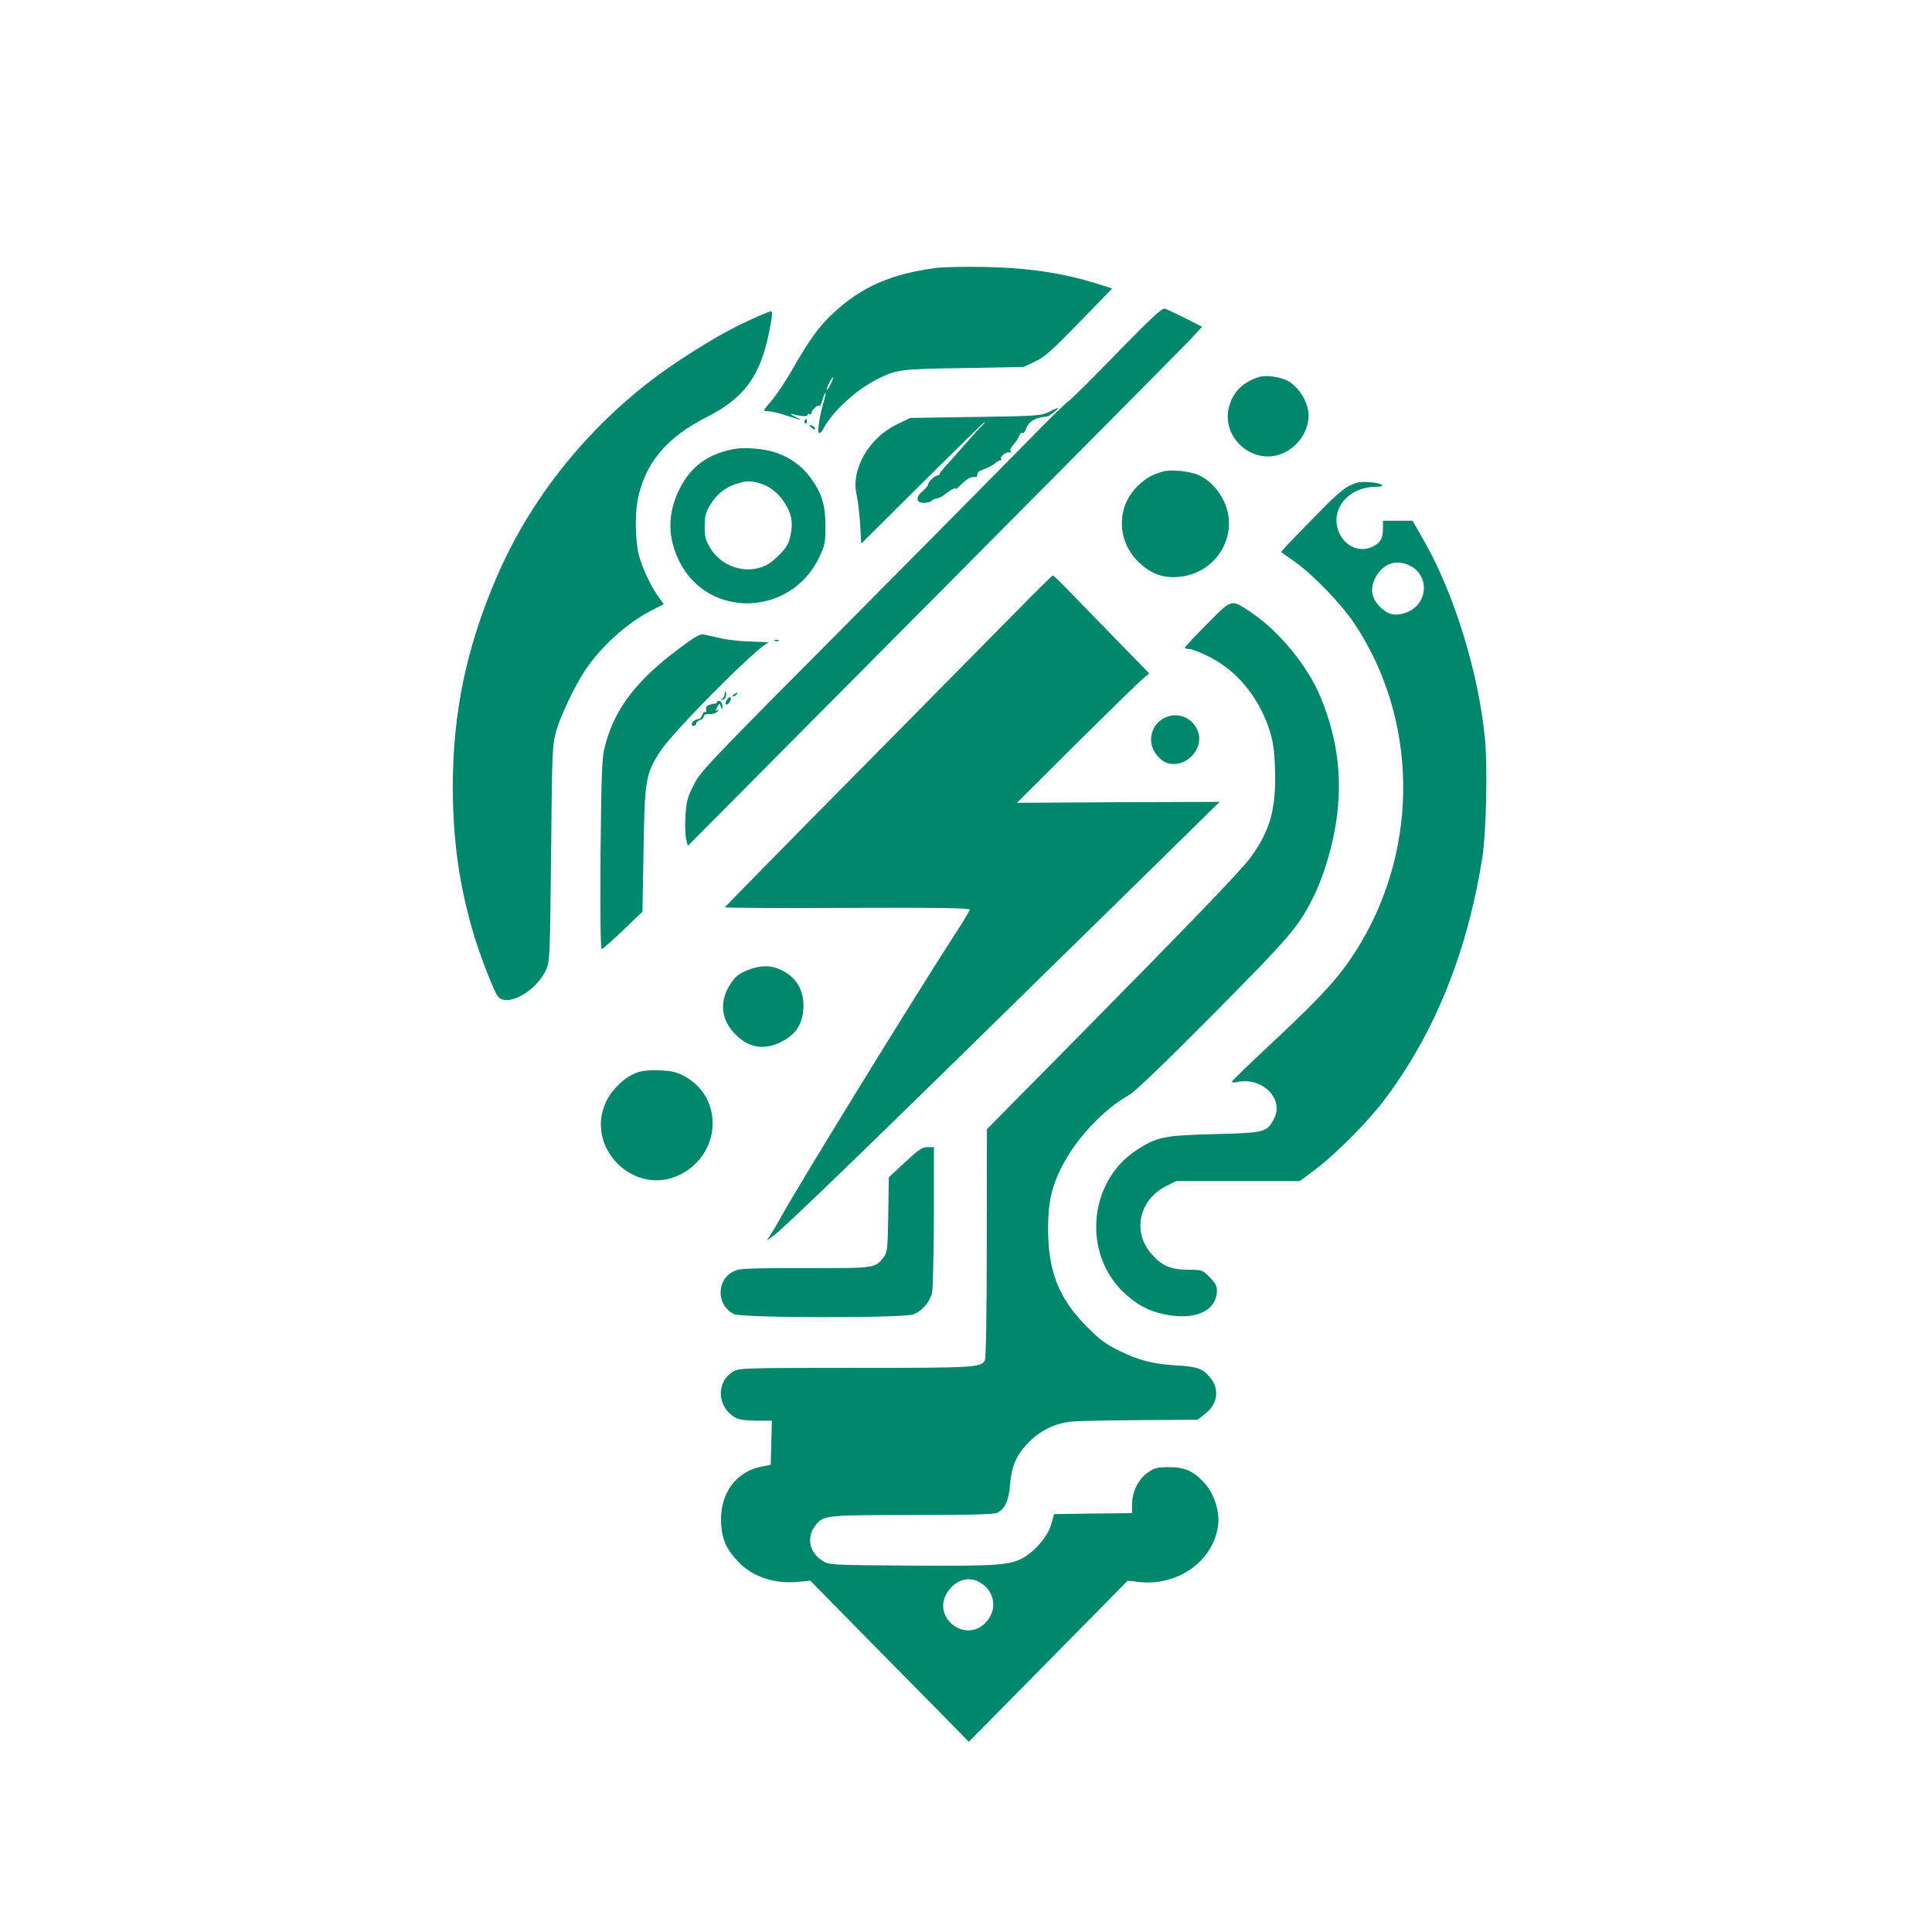
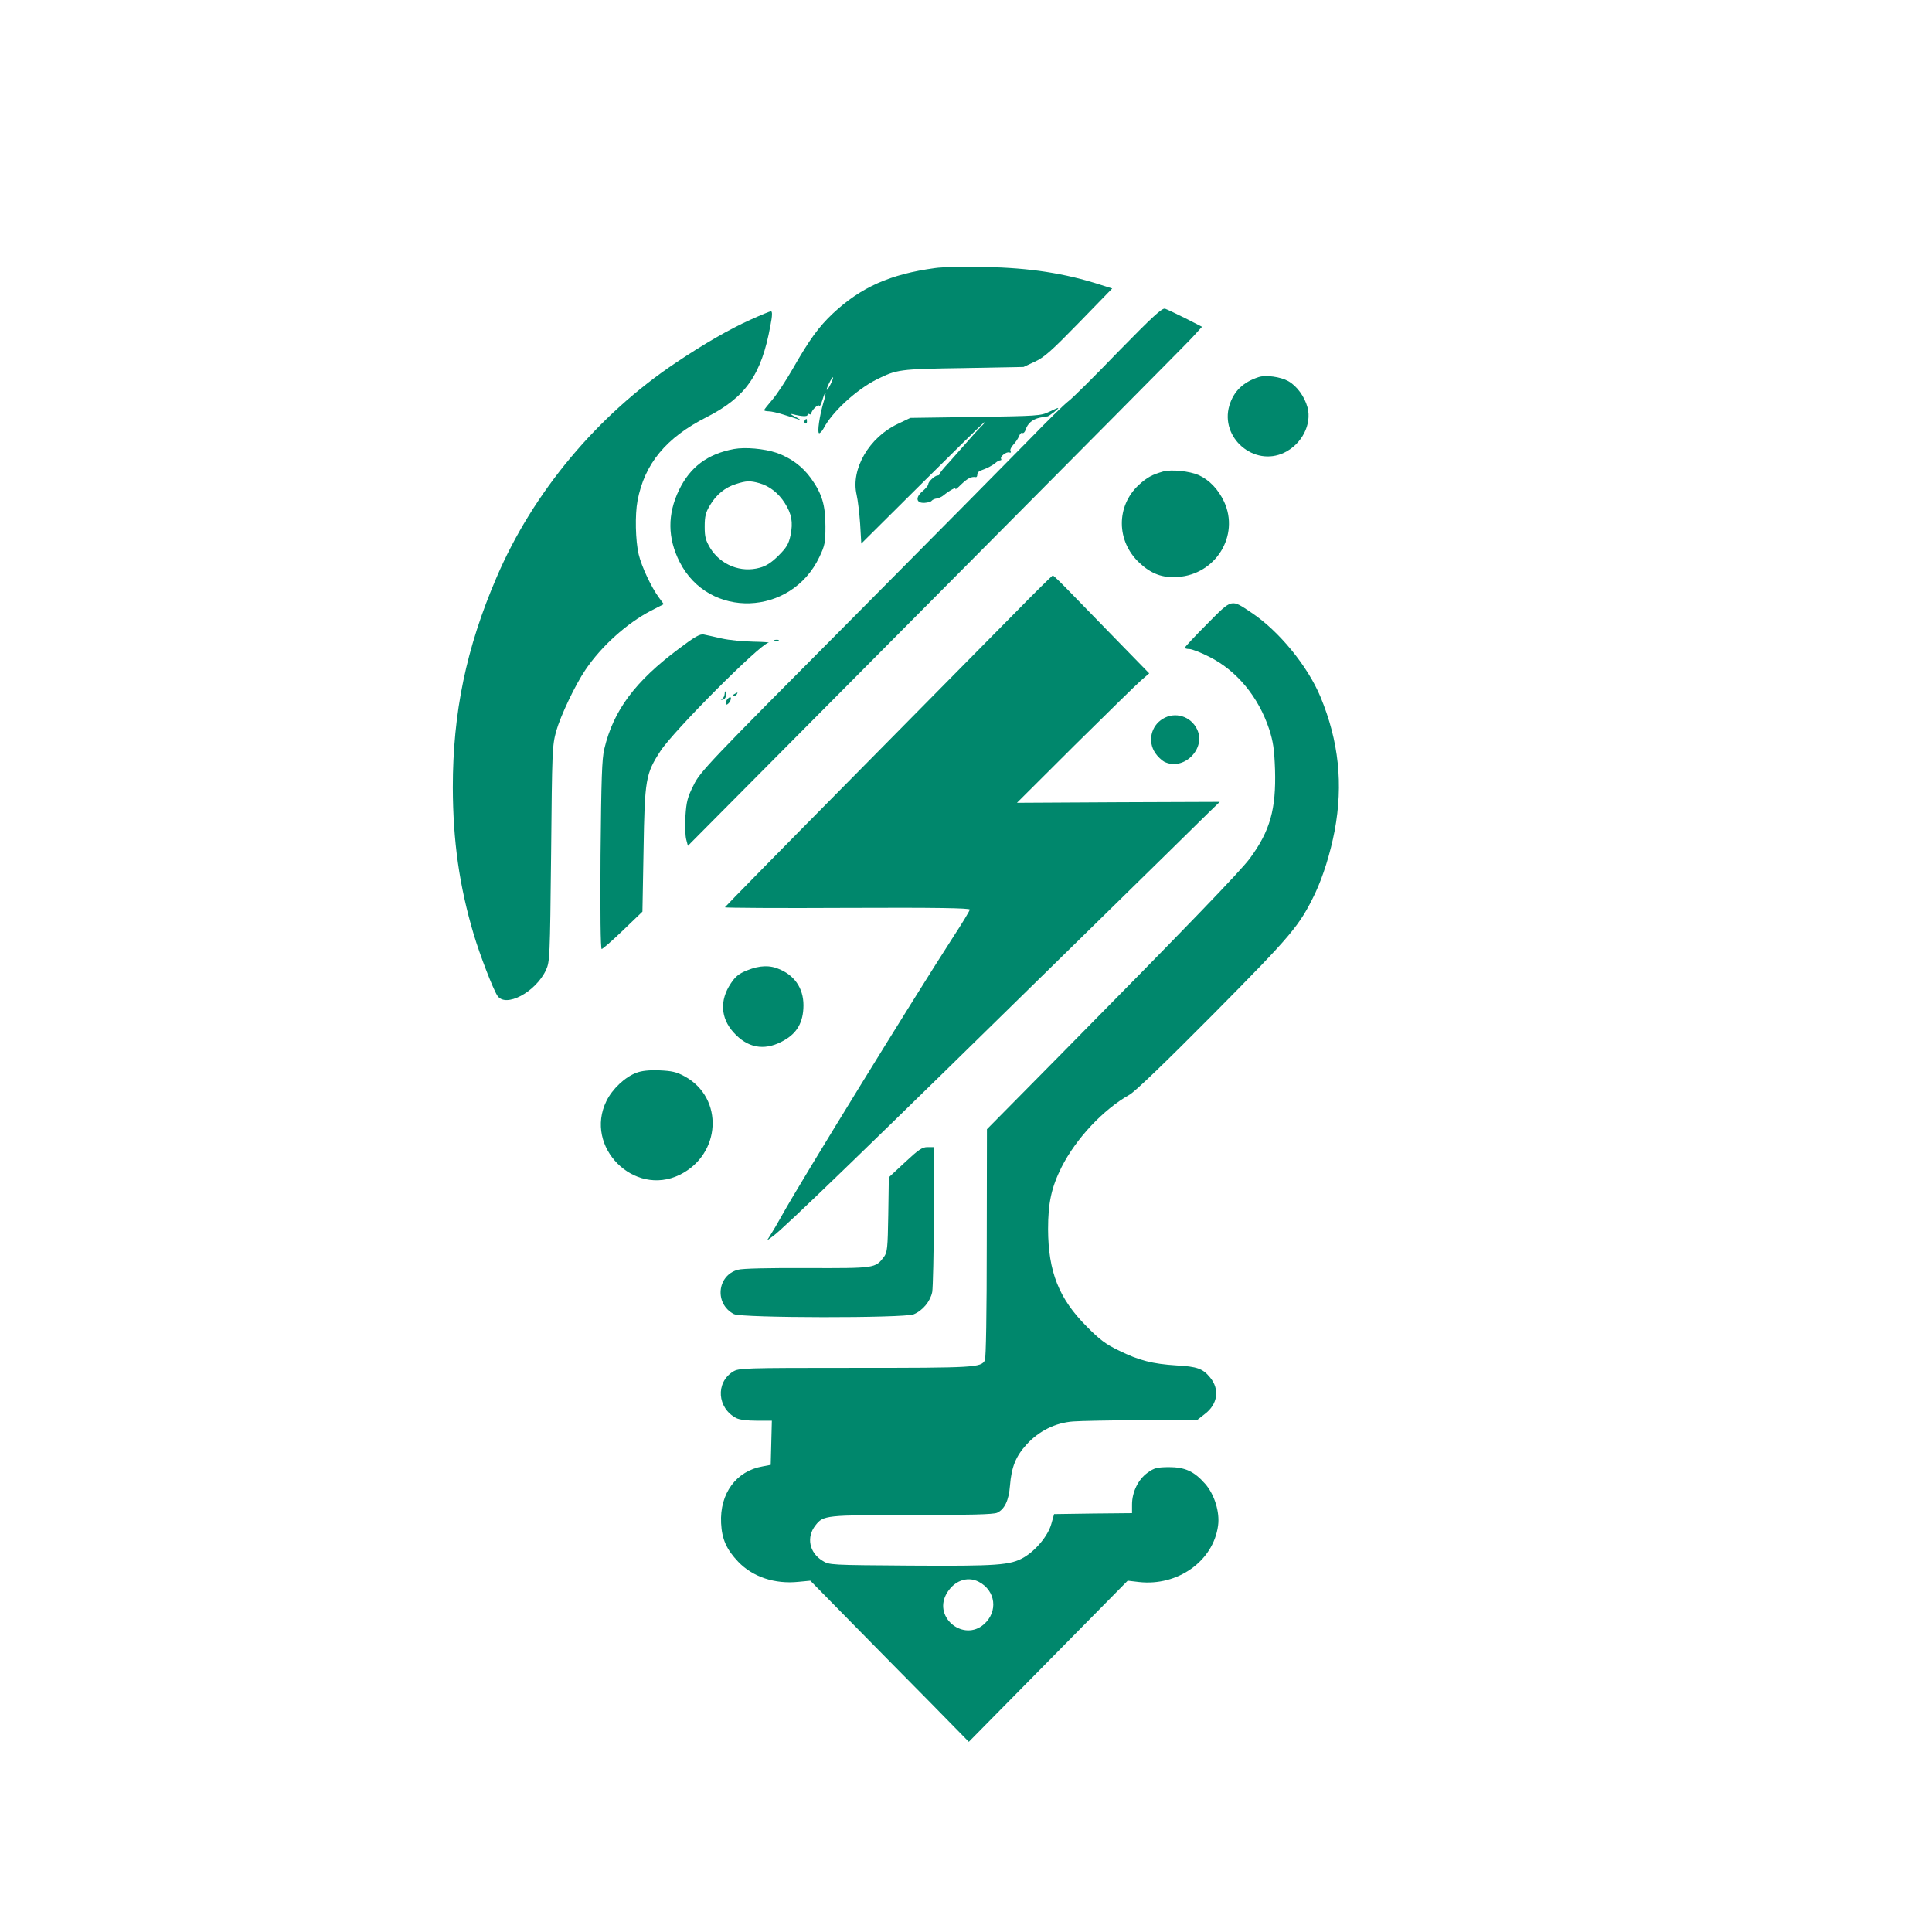
<svg xmlns="http://www.w3.org/2000/svg" version="1.0" width="1024pt" height="1024pt" viewBox="0 0 1024 1024" preserveAspectRatio="xMidYMid meet">
  <g transform="translate(0,1024) scale(0.1,-0.1)" fill="#00876c" stroke="none">
    <path d="M4955 8819 c-236 -32 -391 -101 -539 -239 -77 -72 -127 -142 -215 -296 -35 -61 -83 -134 -107 -162 -24 -28 -44 -53 -44 -56 0 -3 11 -6 24 -6 13 0 50 -8 83 -19 32 -10 67 -21 78 -25 11 -3 2 3 -20 15 -24 12 -30 18 -15 14 50 -13 80 -14 80 -4 0 6 5 7 10 4 6 -3 10 -2 10 3 0 17 38 53 42 41 2 -7 10 7 17 31 7 23 14 40 16 38 2 -2 -2 -26 -11 -53 -20 -69 -33 -155 -23 -161 4 -2 15 9 24 25 45 87 172 204 280 259 109 54 120 56 460 61 l320 6 60 28 c50 23 89 58 235 208 l175 180 -60 19 c-193 62 -375 90 -615 95 -107 2 -226 0 -265 -6z m-552 -614 c-9 -19 -18 -33 -21 -31 -4 5 26 66 33 66 3 0 -3 -16 -12 -35z" />
    <path d="M5926 8375 c-125 -130 -244 -248 -265 -263 -20 -15 -110 -103 -201 -197 -91 -93 -521 -528 -956 -966 -752 -756 -794 -800 -828 -871 -32 -63 -38 -87 -43 -163 -3 -50 -1 -105 4 -124 l9 -34 1310 1319 c721 726 1335 1344 1363 1375 l52 57 -88 45 c-48 24 -97 47 -108 51 -16 4 -64 -40 -249 -229z" />
    <path d="M3979 8546 c-112 -50 -250 -130 -396 -228 -416 -278 -758 -687 -951 -1138 -161 -374 -232 -718 -232 -1114 1 -283 34 -520 111 -779 33 -110 102 -289 125 -324 43 -67 203 18 258 136 20 45 21 62 27 616 5 548 6 573 27 650 23 81 100 244 155 325 85 126 220 247 347 313 l68 35 -25 34 c-41 55 -92 164 -108 230 -17 72 -20 211 -6 284 37 196 151 334 366 443 207 105 291 225 338 484 11 55 11 77 3 77 -6 0 -54 -20 -107 -44z" />
    <path d="M6670 8241 c-82 -27 -131 -75 -154 -150 -51 -171 131 -327 291 -250 93 45 147 150 123 240 -16 58 -56 113 -102 139 -41 23 -120 34 -158 21z" />
    <path d="M5560 8057 c-43 -21 -62 -22 -390 -27 l-345 -5 -67 -32 c-151 -71 -249 -239 -218 -374 7 -30 15 -100 19 -157 l6 -103 315 313 c173 172 324 320 335 328 11 7 4 -2 -15 -21 -19 -19 -55 -59 -80 -88 -25 -28 -66 -75 -92 -104 -27 -28 -48 -55 -48 -59 0 -4 -4 -8 -10 -8 -15 0 -50 -33 -50 -46 0 -7 -14 -24 -31 -38 -39 -33 -33 -64 12 -61 17 1 34 6 37 11 4 5 16 11 27 12 11 2 27 9 35 16 33 27 72 48 64 35 -4 -8 10 3 31 24 35 33 53 42 78 38 4 0 7 6 7 14 0 9 8 18 18 21 30 10 67 29 80 42 7 6 18 12 23 12 6 0 8 4 5 8 -7 12 28 39 43 34 8 -3 11 0 7 7 -4 6 3 21 14 33 12 13 26 33 31 46 5 13 13 21 18 17 5 -3 13 5 17 17 10 33 35 55 74 64 19 4 38 7 41 7 3 -1 18 9 35 22 35 29 32 30 -26 2z" />
    <path d="M4265 8011 c-3 -5 -2 -12 3 -15 5 -3 9 1 9 9 0 17 -3 19 -12 6z" />
-     <path d="M4290 7986 c0 -2 7 -9 15 -16 9 -7 15 -8 15 -2 0 5 -7 12 -15 16 -8 3 -15 4 -15 2z" />
    <path d="M3890 7860 c-140 -26 -232 -95 -291 -217 -62 -128 -61 -255 3 -381 154 -305 592 -289 741 26 29 61 32 76 32 162 0 113 -18 173 -76 254 -46 64 -107 109 -183 136 -66 22 -166 31 -226 20z m135 -181 c53 -15 101 -52 135 -106 36 -57 44 -101 30 -170 -10 -47 -21 -65 -64 -108 -36 -36 -65 -55 -99 -64 -100 -28 -206 14 -262 103 -25 42 -30 59 -30 115 0 54 5 75 28 113 33 56 80 95 139 113 54 17 73 18 123 4z" />
    <path d="M6165 7741 c-59 -17 -85 -31 -129 -71 -121 -112 -120 -298 3 -413 62 -58 122 -81 203 -75 202 13 329 220 246 399 -31 66 -79 116 -135 141 -48 21 -144 31 -188 19z" />
-     <path d="M7190 7681 c-57 -18 -91 -46 -215 -173 -72 -73 -143 -147 -158 -163 l-27 -31 75 -53 c99 -71 248 -226 317 -331 330 -501 341 -1166 29 -1690 -96 -161 -184 -260 -458 -517 -120 -112 -220 -208 -222 -214 -2 -7 7 -9 27 -4 130 28 248 -87 196 -191 -38 -76 -46 -78 -317 -85 -269 -7 -304 -14 -415 -86 -255 -169 -286 -552 -60 -759 66 -61 127 -93 209 -110 163 -35 279 18 279 127 0 23 -10 41 -39 70 -38 38 -40 39 -112 39 -93 0 -141 21 -196 84 -103 117 -66 288 79 360 l52 26 327 0 328 0 83 62 c112 85 277 251 369 373 263 351 434 772 515 1275 21 130 29 475 15 630 -32 346 -162 771 -323 1053 l-61 107 -79 0 -78 0 0 -41 c0 -51 -13 -75 -50 -94 -69 -36 -148 -5 -182 71 -53 121 46 244 197 244 24 0 35 4 30 9 -14 14 -105 22 -135 12z m267 -432 c127 -48 117 -220 -14 -259 -53 -16 -88 -7 -129 34 -46 46 -54 97 -23 156 36 68 100 94 166 69z" />
    <path d="M5375 6987 c-110 -111 -499 -505 -865 -876 -366 -370 -666 -676 -668 -680 -1 -3 290 -5 648 -3 469 2 650 -1 650 -9 0 -6 -40 -72 -89 -147 -205 -317 -805 -1291 -905 -1471 -23 -42 -51 -89 -62 -106 l-19 -30 33 24 c55 39 509 478 1611 1560 350 343 663 650 696 683 l60 58 -538 -2 -537 -3 307 306 c170 168 327 322 351 343 l43 37 -158 162 c-87 89 -201 206 -253 260 -51 53 -96 97 -100 97 -3 0 -96 -91 -205 -203z" />
    <path d="M6398 6933 c-65 -65 -118 -122 -118 -126 0 -4 11 -7 24 -7 13 0 60 -18 105 -41 146 -73 261 -212 318 -384 21 -66 27 -104 31 -215 6 -208 -26 -324 -133 -469 -50 -68 -325 -353 -994 -1031 l-400 -405 -1 -603 c0 -374 -4 -610 -10 -622 -20 -38 -54 -40 -688 -40 -595 0 -616 -1 -647 -20 -93 -58 -84 -193 17 -246 17 -9 58 -14 108 -14 l81 0 -3 -117 -3 -117 -42 -8 c-141 -24 -229 -144 -221 -301 4 -85 29 -140 91 -205 77 -80 193 -119 319 -106 l63 6 215 -219 c118 -120 307 -312 420 -426 l205 -209 421 427 421 427 60 -7 c205 -23 394 111 419 299 10 71 -19 165 -68 221 -59 67 -107 89 -194 89 -62 -1 -76 -4 -112 -30 -49 -35 -82 -102 -82 -168 l0 -46 -207 -2 -206 -3 -15 -53 c-17 -61 -81 -139 -146 -177 -71 -41 -140 -46 -601 -43 -427 3 -430 3 -466 26 -70 43 -86 125 -37 187 42 54 52 55 512 55 304 0 432 3 451 12 39 18 62 65 68 143 8 100 31 157 89 220 65 71 152 114 246 121 37 3 200 6 363 7 l296 2 37 29 c71 53 82 133 29 196 -38 46 -68 57 -178 63 -126 8 -198 26 -305 79 -69 33 -102 58 -170 127 -148 148 -204 291 -205 516 0 141 18 222 72 330 77 151 220 304 360 383 31 18 188 169 444 427 419 423 456 467 540 641 42 90 80 211 103 331 46 246 22 475 -75 709 -68 164 -221 350 -365 446 -111 74 -101 77 -236 -59z m-1210 -5077 c90 -47 103 -158 27 -225 -106 -93 -266 32 -201 157 38 72 111 101 174 68z" />
    <path d="M3600 6803 c-234 -174 -349 -329 -397 -532 -13 -54 -16 -157 -20 -563 -2 -305 0 -498 6 -498 5 0 56 44 113 99 l103 99 6 328 c6 373 11 403 90 524 69 106 525 564 571 573 13 2 -22 5 -77 6 -55 1 -131 8 -170 17 -38 9 -81 18 -95 21 -20 4 -48 -12 -130 -74z" />
    <path d="M4108 6843 c7 -3 16 -2 19 1 4 3 -2 6 -13 5 -11 0 -14 -3 -6 -6z" />
    <path d="M3841 6563 c-1 -12 -7 -24 -13 -26 -10 -4 -10 -6 0 -6 15 -1 26 23 19 41 -3 7 -6 3 -6 -9z" />
    <path d="M3890 6560 c-9 -6 -10 -10 -3 -10 6 0 15 5 18 10 8 12 4 12 -15 0z" />
    <path d="M3852 6530 c-6 -11 -8 -21 -4 -24 4 -3 13 4 20 14 6 11 8 21 4 24 -4 3 -13 -4 -20 -14z" />
-     <path d="M3800 6520 c0 -6 -3 -10 -7 -9 -5 1 -18 -2 -31 -6 -17 -6 -22 -13 -19 -26 3 -11 1 -16 -4 -13 -5 3 -13 -4 -17 -15 -4 -11 -9 -20 -12 -20 -3 0 -13 -3 -22 -6 -21 -8 -30 -32 -12 -32 8 0 14 6 14 13 0 6 9 14 20 17 11 3 20 12 20 19 0 10 10 14 30 13 17 -1 36 5 43 14 10 12 9 13 -1 7 -12 -7 -12 -4 -1 15 12 23 12 23 20 4 7 -19 8 -19 8 1 1 12 -6 24 -14 28 -8 3 -15 1 -15 -4z" />
    <path d="M6163 6430 c-63 -38 -81 -120 -40 -181 12 -18 34 -39 47 -46 102 -52 224 68 175 171 -33 70 -117 96 -182 56z" />
    <path d="M3960 5097 c-43 -17 -62 -32 -87 -70 -59 -89 -54 -182 15 -259 73 -81 159 -98 253 -50 76 38 112 92 117 176 6 95 -37 169 -122 207 -54 25 -109 23 -176 -4z" />
    <path d="M3373 4554 c-60 -22 -128 -86 -159 -150 -119 -243 146 -509 388 -391 221 108 236 408 27 522 -44 24 -68 29 -134 32 -54 2 -94 -2 -122 -13z" />
    <path d="M4797 4080 l-86 -80 -3 -198 c-3 -179 -5 -199 -23 -224 -46 -60 -46 -60 -406 -59 -205 1 -344 -2 -368 -9 -111 -30 -125 -181 -21 -235 41 -21 903 -22 953 -1 48 20 88 69 98 118 4 24 8 206 9 406 l0 362 -34 0 c-28 0 -47 -13 -119 -80z" />
  </g>
</svg>